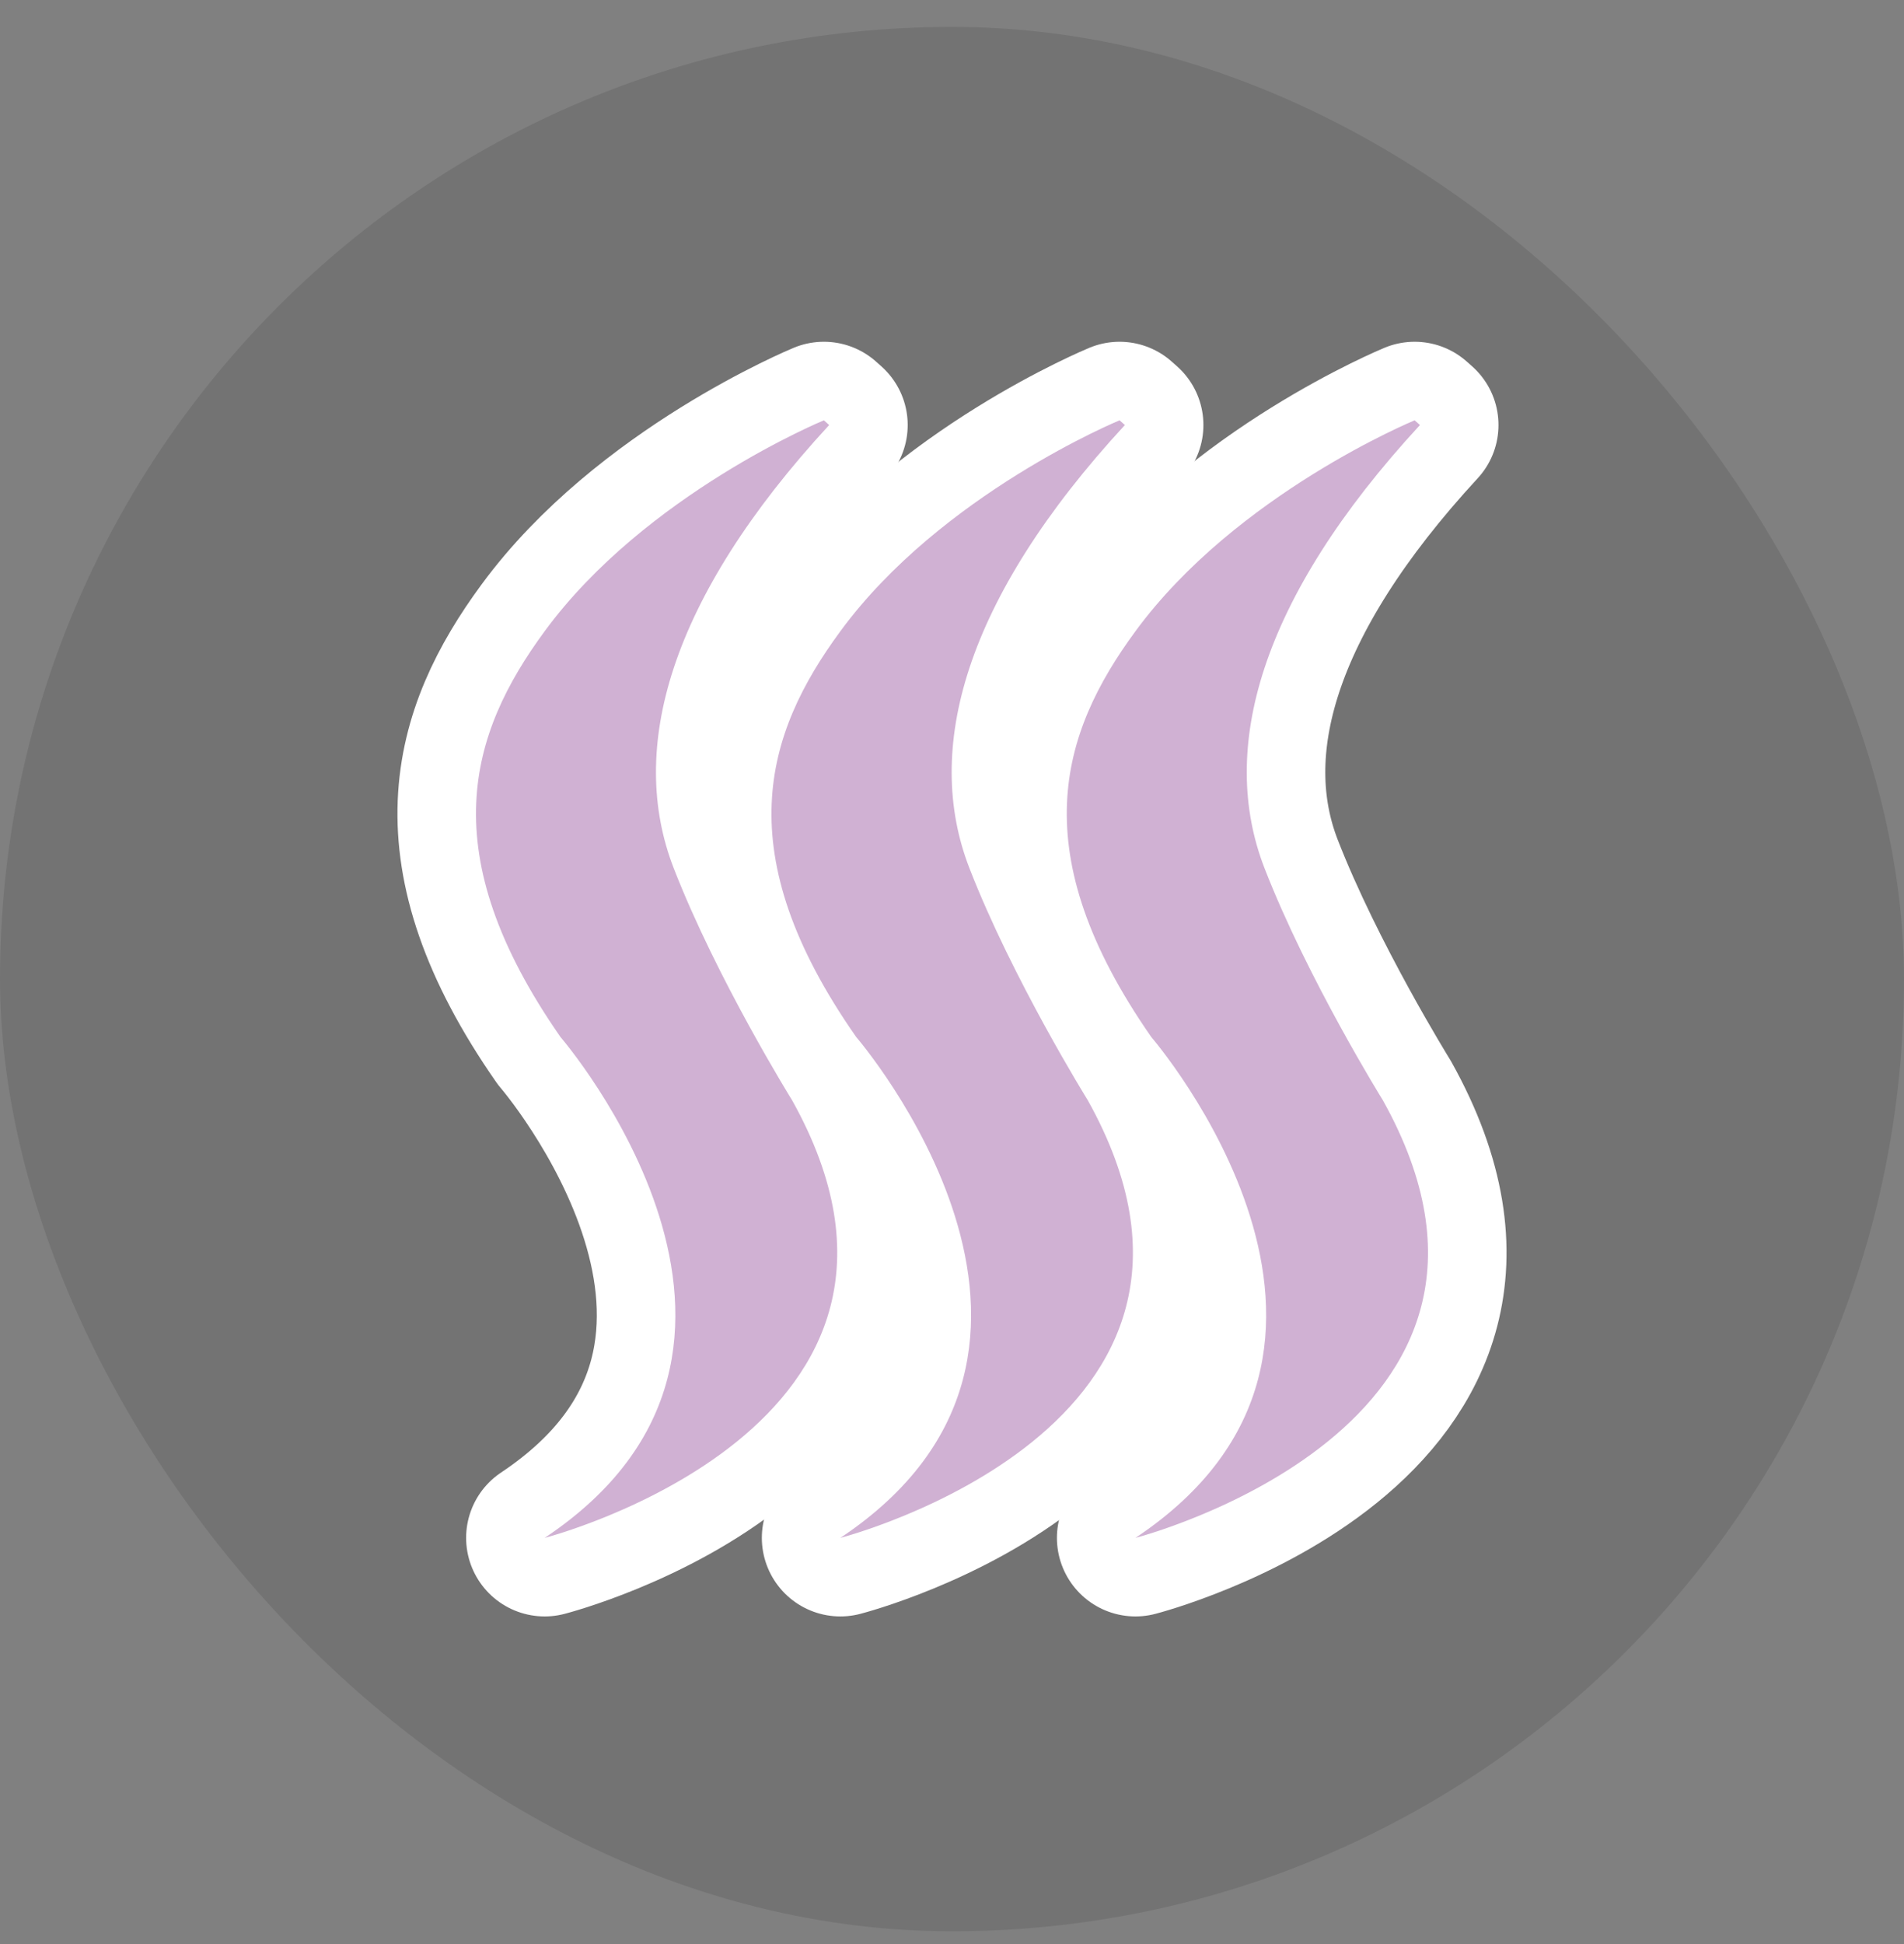
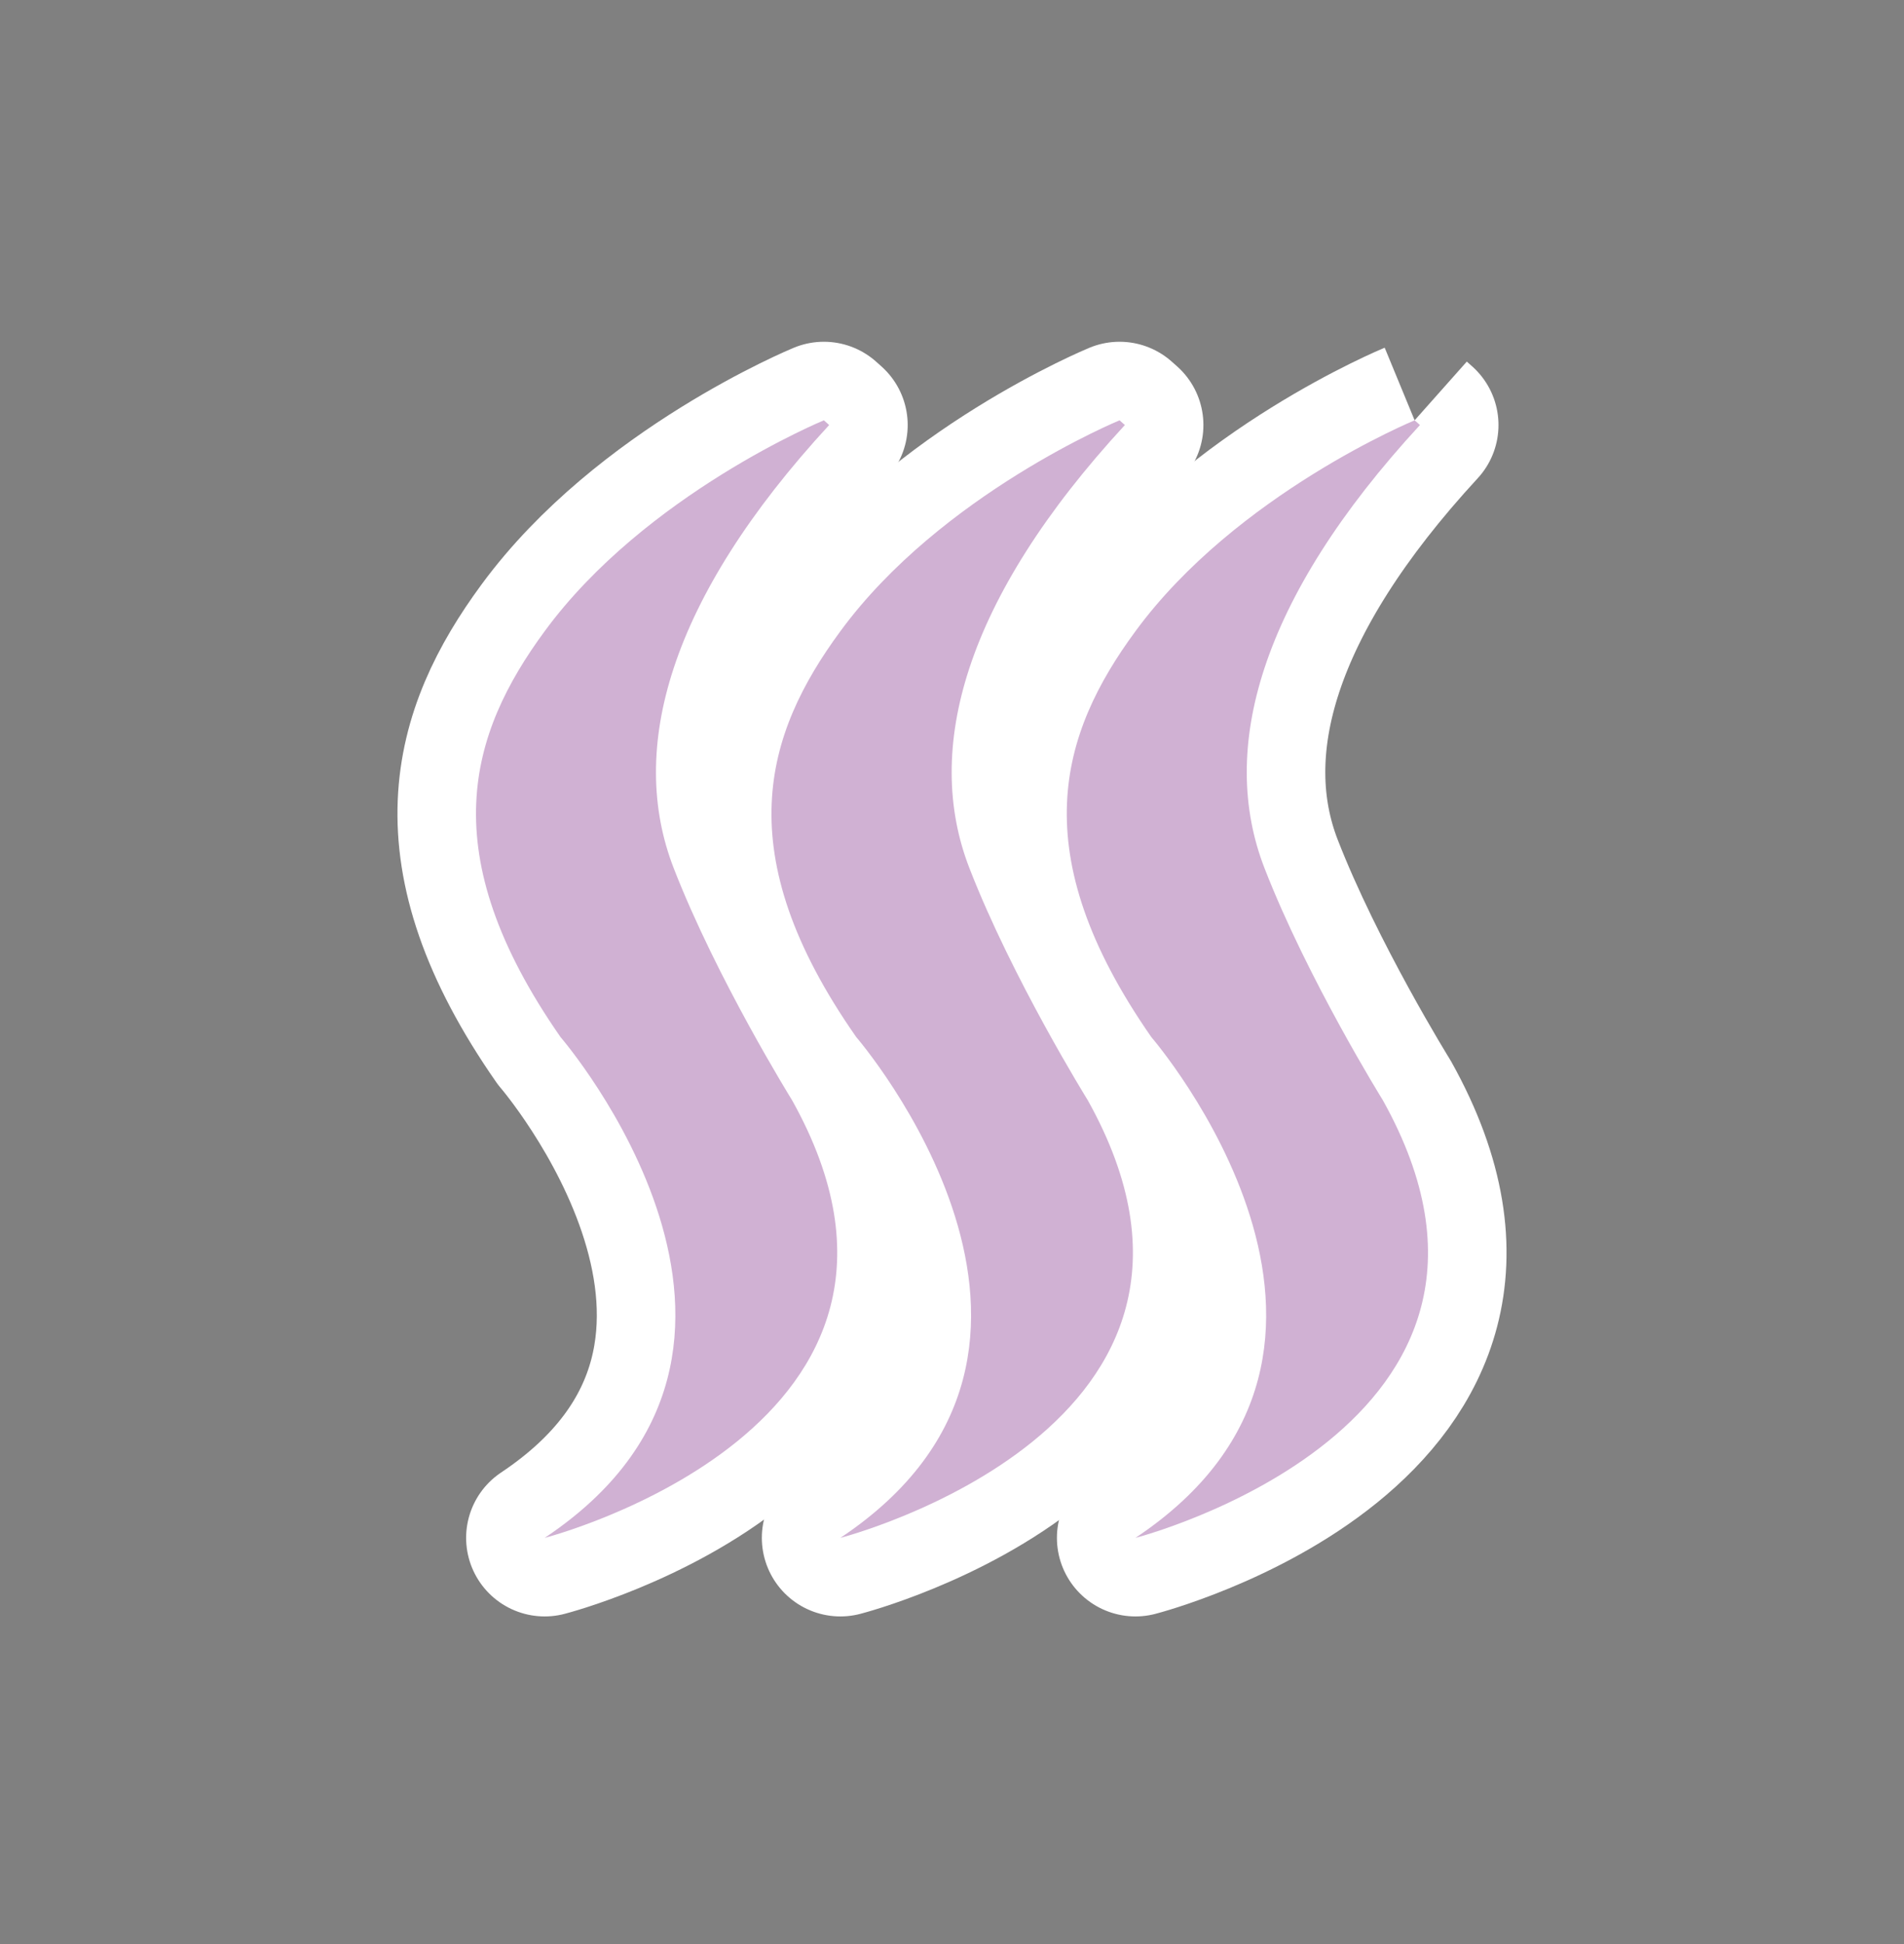
<svg xmlns="http://www.w3.org/2000/svg" width="48" height="49" viewBox="0 0 48 49" fill="none">
  <rect x="0" y="0" width="48" height="49" fill="#808080" stroke="none" />
-   <rect y="0.678" width="48" height="48" rx="24" fill="black" fill-opacity="0.1" />
  <path d="M20.77 10.594C20.77 10.594 16.27 12.45 13.731 15.91C11.831 18.494 10.895 21.493 14.132 26.141C14.132 26.141 20.903 33.981 13.731 38.762C13.731 38.762 24.571 35.971 19.968 27.73C19.968 27.73 18.067 24.671 16.983 21.879C15.825 18.895 16.85 15.108 20.903 10.713" fill="#D0B1D3" />
  <path d="M20.77 10.594C20.77 10.594 16.27 12.45 13.731 15.91C11.831 18.494 10.895 21.493 14.132 26.141C14.132 26.141 20.903 33.981 13.731 38.762C13.731 38.762 24.571 35.971 19.968 27.73C19.968 27.73 18.067 24.671 16.983 21.879C15.825 18.895 16.85 15.108 20.903 10.713L20.77 10.594Z" stroke="white" stroke-width="3.96" stroke-linejoin="round" />
  <path d="M28.224 10.594C28.224 10.594 23.725 12.45 21.186 15.91C19.285 18.494 18.335 21.493 21.587 26.141C21.587 26.141 28.358 33.981 21.186 38.762C21.186 38.762 32.025 35.971 27.422 27.73C27.422 27.73 25.521 24.671 24.438 21.879C23.279 18.895 24.304 15.108 28.358 10.713" fill="#D0B1D3" />
  <path d="M28.224 10.594C28.224 10.594 23.725 12.45 21.186 15.91C19.285 18.494 18.335 21.493 21.587 26.141C21.587 26.141 28.358 33.981 21.186 38.762C21.186 38.762 32.025 35.971 27.422 27.73C27.422 27.73 25.521 24.671 24.438 21.879C23.279 18.895 24.304 15.108 28.358 10.713L28.224 10.594Z" stroke="white" stroke-width="3.96" stroke-linejoin="round" />
-   <path d="M35.663 10.594C35.663 10.594 31.164 12.45 28.625 15.91C26.724 18.494 25.789 21.493 29.026 26.141C29.026 26.141 35.797 33.981 28.625 38.762C28.625 38.762 39.465 35.971 34.861 27.73C34.861 27.73 32.961 24.671 31.877 21.879C30.719 18.895 31.743 15.108 35.797 10.713" fill="#D0B1D3" />
-   <path d="M35.663 10.594C35.663 10.594 31.164 12.45 28.625 15.91C26.724 18.494 25.789 21.493 29.026 26.141C29.026 26.141 35.797 33.981 28.625 38.762C28.625 38.762 39.465 35.971 34.861 27.73C34.861 27.73 32.961 24.671 31.877 21.879C30.719 18.895 31.743 15.108 35.797 10.713L35.663 10.594Z" stroke="white" stroke-width="3.96" stroke-linejoin="round" />
+   <path d="M35.663 10.594C35.663 10.594 31.164 12.45 28.625 15.91C26.724 18.494 25.789 21.493 29.026 26.141C29.026 26.141 35.797 33.981 28.625 38.762C28.625 38.762 39.465 35.971 34.861 27.73C34.861 27.73 32.961 24.671 31.877 21.879C30.719 18.895 31.743 15.108 35.797 10.713L35.663 10.594" stroke="white" stroke-width="3.96" stroke-linejoin="round" />
  <path d="M20.77 10.594C20.77 10.594 16.27 12.45 13.731 15.91C11.831 18.494 10.895 21.493 14.132 26.141C14.132 26.141 20.903 33.981 13.731 38.762C13.731 38.762 24.571 35.971 19.968 27.73C19.968 27.73 18.067 24.671 16.983 21.879C15.825 18.895 16.85 15.108 20.903 10.713" fill="#D0B1D3" />
  <path d="M28.224 10.594C28.224 10.594 23.725 12.45 21.186 15.91C19.285 18.494 18.335 21.493 21.587 26.141C21.587 26.141 28.358 33.981 21.186 38.762C21.186 38.762 32.025 35.971 27.422 27.73C27.422 27.73 25.521 24.671 24.438 21.879C23.279 18.895 24.304 15.108 28.358 10.713" fill="#D0B1D3" />
  <path d="M35.663 10.594C35.663 10.594 31.164 12.45 28.625 15.91C26.724 18.494 25.789 21.493 29.026 26.141C29.026 26.141 35.797 33.981 28.625 38.762C28.625 38.762 39.465 35.971 34.861 27.73C34.861 27.73 32.961 24.671 31.877 21.879C30.719 18.895 31.743 15.108 35.797 10.713" fill="#D0B1D3" />
</svg>